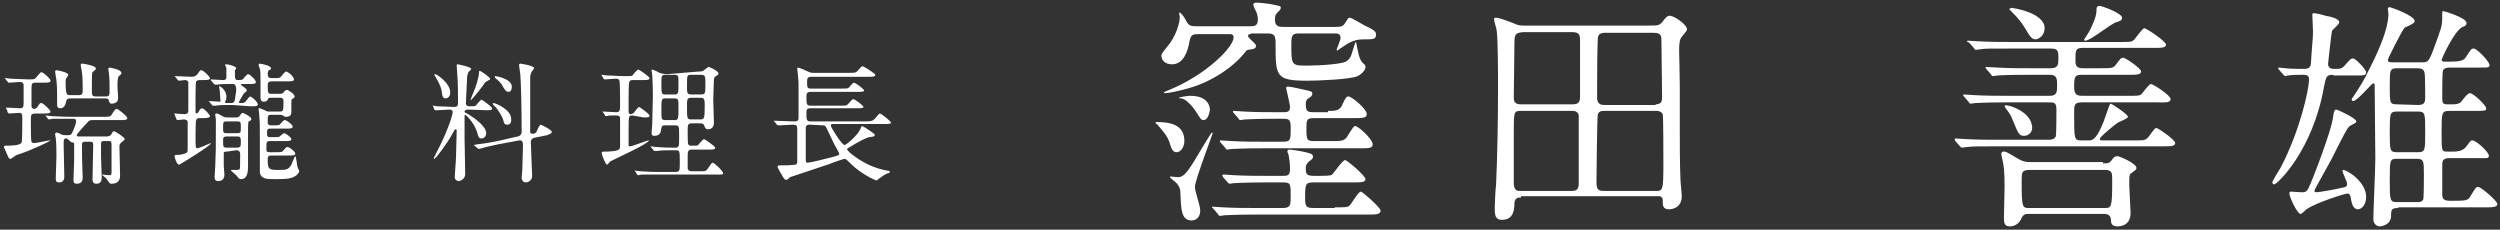
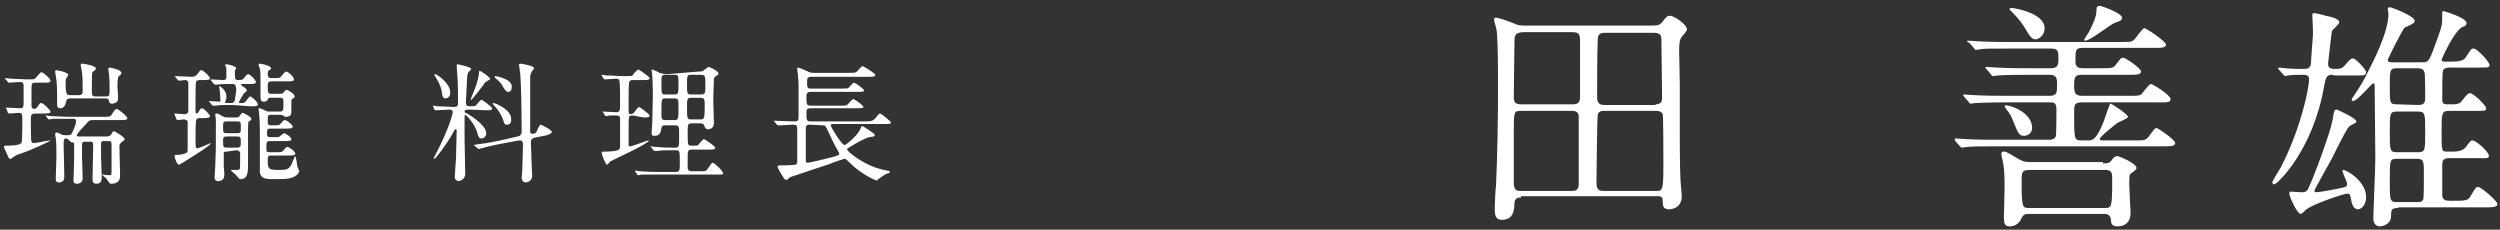
<svg xmlns="http://www.w3.org/2000/svg" version="1.1" id="レイヤー_1" x="0px" y="0px" viewBox="0 0 381 35" style="enable-background:new 0 0 381 35;" xml:space="preserve">
  <rect x="0" y="0" width="381" height="35" fill="#333333" stroke="none" />
  <style type="text/css">
	.st0{fill:none;}
	.st1{fill:#FFFFFF;}
</style>
  <path class="st0" d="M0,0h381v35H0V0z" />
  <g>
-     <path class="st1" d="M179.3,23.2c-0.6,0-0.8-0.6-1.1-1.6c-0.3-0.8-0.6-1.2-1.8-2.6c-0.1-0.1-0.3-0.2-0.3-0.3s0.1-0.1,0.1-0.1   c2,0,4.3,0.3,4.3,2.9C180.5,22.3,180,23.2,179.3,23.2z M190.6,5.2c-0.2,0-0.4,0-0.4,0.3c0,0.2,0.7,0.8,0.8,0.9   c0.4,0.4,0.4,0.4,0.4,0.6c0,0.3-0.1,0.4-0.6,0.5c-0.7,0.1-0.8,0.1-1,0.4c-2.2,2.8-5.5,4.4-6.8,4.9c-1.3,0.6-4.6,1.4-5.5,1.4   c0,0-0.1,0-0.1-0.1s0.1-0.1,0.8-0.4c5.6-2.3,9.8-6.5,9.8-8c0-0.5-0.4-0.5-0.6-0.5h-4.8c-0.8,0-1.1,0.1-1.3,1   c-0.3,1.8-1,3.6-2.7,3.6c-1.1,0-1.6-0.7-1.6-1.3c0-0.3,0.1-0.4,0.9-1.4c1.3-1.5,1.9-3.6,1.9-4.5c0-0.1-0.1-0.5-0.1-0.6   c0,0,0-0.1,0.1-0.1s0.6,0.6,0.7,0.8c0.6,1.1,0.7,1.3,1.8,1.3h8.2c0.6,0,1.2,0,1.2-1c0-0.2,0-0.5-0.2-1.1c-0.1-0.2-0.5-1-0.5-1.2   s0.2-0.3,0.5-0.3s1.4,0.1,2,0.2c1.5,0.3,1.7,0.3,1.7,0.6c0,0.1-0.1,0.3-0.4,0.6c-0.4,0.4-0.5,0.5-0.5,1.2c0,1.1,0.7,1.1,1.3,1.1   h7.9c0.9,0,1.2-0.1,1.5-0.6c0.5-0.8,0.5-0.8,0.7-0.8c0.3,0,1.9,1,2.3,1.2c1.5,0.7,1.7,0.9,1.7,1.4c0,0.7-0.4,0.7-2,0.7   c-1.4,0-2.3,0.6-3.3,1.3c-0.1,0-0.5,0.4-0.6,0.4c0,0-0.1,0-0.1-0.1c0.1-0.4,0.6-1.5,0.6-1.8c0-0.7-0.5-0.7-0.8-0.7h-5.7   c-1,0-1,0.6-1,1.7c0,2.9,0,3.2,2,3.2c0.4,0,3.5,0,5.6-0.4c0.6-0.1,1-0.3,1.4-0.9c0.2-0.3,0.7-2.3,0.8-2.3s0.2,0.6,0.2,0.7   c0.1,0.4,0.3,1.9,0.8,2.4c0.4,0.4,0.5,0.4,0.5,0.7c0,0.5-0.6,1.1-1.2,1.4c-1.1,0.5-6,0.7-7.7,0.7c-4.8,0-4.8-0.7-4.8-5.6   c0-1.1-0.1-1.6-1.1-1.6h-2.7V5.2z M181.6,33.6c-1.6,0-1.6-1.8-1.7-4c0-0.5,0-1.1-0.7-1.8c-0.1-0.1-0.9-0.7-0.9-0.8   c0-0.1,0-0.1,0.1-0.1s1,0.1,1.1,0.1c1.1,0,1.7-1.1,3.9-4.8c0.2-0.3,1.2-2,1.3-2s0.1,0,0.1,0.1c0,0.2-2.7,7.2-2.7,8.2   c0,0.6,0.8,2.9,0.8,3.4C183,32.8,182.5,33.6,181.6,33.6z M183.4,18.3c-0.3,0-0.4-0.1-1.2-1.4c-0.4-0.6-1.5-1.9-2.2-1.9   c-0.1,0-0.3,0-0.3-0.1s1.3-0.3,1.7-0.3c1.8,0,2.8,0.7,3,2C184.4,16.8,184.2,18.3,183.4,18.3z M203.4,31.6c1.7,0,2,0,2.3-0.3   s1.3-2.1,1.7-2.1c0.2,0,3,2.4,3,2.9c0,0.6-0.7,0.6-2,0.6h-17c-3.2,0-4.3,0.1-4.7,0.1c-0.1,0-0.7,0.1-0.8,0.1s-0.2-0.1-0.3-0.3   l-0.7-0.8c-0.1-0.1-0.2-0.2-0.2-0.2c0-0.1,0.1-0.1,0.1-0.1c0.3,0,1.4,0.1,1.6,0.1c1.8,0.1,3.3,0.1,5.1,0.1h4c1.2,0,1.2-0.5,1.2-1.8   c0-1.9,0-2.1-1.2-2.1h-2.6c-3.2,0-4.3,0.1-4.7,0.1c-0.1,0-0.7,0.1-0.8,0.1s-0.2-0.1-0.3-0.2l-0.7-0.8c-0.1-0.2-0.1-0.2-0.1-0.3   c0,0,0-0.1,0.1-0.1c0.3,0,1.4,0.1,1.6,0.1c1.8,0.1,3.4,0.1,5.1,0.1h2.4c0.7,0,1.1,0,1.1-1.1c0-0.7-0.1-1.4-0.2-2   c0-0.1-0.2-0.5-0.2-0.6c0-0.2,0.1-0.3,0.3-0.3c0.3,0,1.6,0.2,2.5,0.4c0.8,0.2,1.1,0.3,1.1,0.7c0,0.3-0.2,0.4-0.6,0.7   c-0.1,0.1-0.5,0.4-0.5,1c0,0.9,0.1,1.2,1.2,1.2h1.1c1.5,0,1.7-0.1,1.8-0.3c0.3-0.3,1.5-2.1,1.9-2.1c0.3,0,3.1,2.4,3.1,2.9   s-0.7,0.5-2,0.5h-5.9c-1.2,0-1.3,0.2-1.3,2.2c0,1.5,0.1,1.7,1.4,1.7h3.1V31.6z M202.4,16.9c1,0,1.7,0,2.1-0.8   c0.6-1.3,0.7-1.4,1-1.4c0.5,0,2.8,1.9,2.8,2.7c0,0.6-0.7,0.6-2,0.6h-5.9c-1.3,0-1.3,0.2-1.3,1.7c0,1.7,0.1,1.8,1.3,1.8h2.8   c1,0,1.4,0,1.9-0.4c0.3-0.3,1.1-1.9,1.4-1.9c0.5,0,2.7,2,2.7,2.8c0,0.6-0.6,0.6-2,0.6h-14.7c-3.2,0-4.3,0.1-4.7,0.1   c-0.1,0-0.7,0.1-0.8,0.1s-0.2-0.1-0.3-0.3l-0.7-0.8c-0.1-0.1-0.1-0.2-0.1-0.2c0-0.1,0-0.1,0.1-0.1c0.3,0,1.4,0.1,1.7,0.1   c1.8,0.1,3.3,0.1,5.1,0.1h2.6c1.3,0,1.3-0.2,1.3-2.1c0-1.1-0.1-1.4-1.1-1.4h-1.1c-3.2,0-4.3,0.1-4.7,0.1c-0.1,0-0.7,0.1-0.8,0.1   s-0.2-0.1-0.3-0.3l-0.7-0.8c-0.1-0.1-0.1-0.2-0.1-0.2c0-0.1,0-0.1,0.1-0.1c0.3,0,1.4,0.1,1.6,0.1c1.8,0.1,3.4,0.1,5.1,0.1h0.9   c0.5,0,1,0,1-0.8c0-0.4-0.6-2.8-0.6-2.9c0-0.1,0.1-0.2,0.3-0.2c0.4,0,2.1,0.4,3,0.6c0.5,0.1,0.7,0.2,0.7,0.5s-0.2,0.4-0.6,0.7   c-0.4,0.2-0.4,0.7-0.4,0.9c0,1.2,0.4,1.2,1.3,1.2h2.1V16.9z" />
    <path class="st1" d="M231.8,30.1c-0.4,0-0.9,0-1,0.8c0,1-0.1,2.6-1.9,2.6c-1.1,0-1.1-0.9-1.1-1.8c0-0.5,0.1-2.9,0.2-3.5   c0.2-4.3,0.3-10.1,0.3-14.7c0-2,0-7.3-0.2-8.8c0-0.3-0.4-1.4-0.4-1.7c0-0.1,0-0.3,0.2-0.3c0.6,0,1.6,0.4,2.9,0.9   c0.6,0.3,1,0.3,1.8,0.3H251c1.7,0,1.8,0,2.3-0.5c0.6-0.8,0.8-1,1.2-1c0.6,0,2.6,1.3,2.6,2.1c0,0.2-0.7,1-0.8,1.1   c-0.3,0.4-0.4,0.9-0.4,2.1c0,0.1,0.1,4.4,0.1,5.3v7.3c0,0.9,0,4.9,0.1,7c0,0.4,0.2,2.2,0.2,2.6c0,1.9-1.7,2-1.9,2c-1,0-1-0.6-1-1.3   c0-0.7-0.4-0.7-0.8-0.7h-20.8V30.1z M239.7,15.9c1.1,0,1.1-0.6,1.1-1.5c0-1.2,0-6.9,0-8.2c0-0.8-0.1-1.3-1.1-1.3h-7.6   c-1.3,0.1-1.3,0.5-1.3,1.8c0,1.2-0.1,6.8-0.1,8.1c0,0.6,0.1,1.1,1.1,1.1C231.8,15.9,239.7,15.9,239.7,15.9z M231.8,16.9   c-1.1,0-1.1,0.1-1.1,3.5c0,1.3,0,7.3,0,7.7c0.1,1,0.6,1,1,1h7.7c0.6,0,1.2,0,1.2-1.1V17.6c-0.1-0.7-0.8-0.7-1-0.7H231.8z    M244.5,16.9c-0.3,0-0.9,0-1,0.6c-0.1,0.2-0.2,9.8-0.2,10.3c0,1.3,0.5,1.3,1.3,1.3h7.8c1,0,1.1-0.1,1.1-4.1c0-0.9,0-7.3-0.1-7.6   c-0.2-0.4-0.6-0.5-0.9-0.5C252.5,16.9,244.5,16.9,244.5,16.9z M252.3,15.9c1,0,1-0.6,1-1.2c0-0.9-0.1-8.3-0.1-8.5   c0-0.6,0-1.2-1.1-1.2h-7.5c-0.8,0-1.1,0.3-1.1,1c-0.1,2-0.1,6.8-0.1,8.9c0,0.8,0.4,1.1,1.1,1.1h7.8V15.9z" />
    <path class="st1" d="M325.1,21.4c1.6,0,1.7,0,2.1-0.3c0.3-0.2,1.1-1.6,1.4-1.6s2.9,1.8,2.9,2.3s-0.7,0.5-2,0.5h-25   c-2.8,0-3.9,0-4.7,0.1c-0.1,0-0.7,0.1-0.8,0.1c-0.1,0-0.2-0.1-0.3-0.2l-0.7-0.8c-0.1-0.2-0.1-0.2-0.1-0.3c0-0.1,0-0.1,0.1-0.1   c0.3,0,1.4,0.1,1.6,0.1c1.8,0.1,3.3,0.1,5.1,0.1h7.6c0.4,0,0.8-0.1,1-0.5c0.1-0.3,0.1-3.7,0.1-4.1c0-1.1-0.4-1.1-1.1-1.1h-6.5   c-3.2,0-4.3,0.1-4.7,0.1c-0.1,0-0.7,0.1-0.8,0.1c-0.1,0-0.2-0.1-0.3-0.3l-0.7-0.8c-0.1-0.1-0.1-0.2-0.1-0.2c0-0.1,0-0.1,0.1-0.1   c0.3,0,1.4,0.1,1.6,0.1c1.8,0.1,3.3,0.1,5.1,0.1h6.4c1.1,0,1.1-0.6,1.1-1.7c0-0.8,0-1.5-1.1-1.5h-2.6c-1.7,0-4,0-5.3,0.1   c-0.1,0-0.7,0.1-0.8,0.1c-0.1,0-0.2-0.1-0.3-0.3l-0.7-0.8c-0.1-0.1-0.1-0.2-0.1-0.2c0-0.1,0-0.1,0.1-0.1c0.3,0,1.4,0.1,1.7,0.1   c1.8,0.1,3.3,0.1,5.1,0.1h3.1c1.1,0,1.1-0.7,1.1-1.5c0-1,0-1.5-1.1-1.5h-6c-3.2,0-4.3,0-4.7,0.1c-0.1,0-0.7,0.1-0.8,0.1   c-0.1,0-0.2-0.1-0.3-0.3l-0.7-0.8c-0.3-0.1-0.3-0.1-0.3-0.2s0-0.1,0.1-0.1c0.3,0,1.4,0.1,1.7,0.1c1.8,0.1,3.3,0.1,5.1,0.1h16.4   c1.6,0,1.7,0,2.1-0.3c0.3-0.3,1.3-1.8,1.6-1.8c0.3,0,3.3,2,3.3,2.5s-0.7,0.5-2,0.5h-10.7c-1.1,0-1.1,0.4-1.1,1.8   c0,0.7,0,1.3,1.1,1.3h2.8c1.6,0,1.9,0,2.3-0.6c0.7-0.9,0.7-1,1.1-1c0.3,0,2.7,1.6,2.7,2.1c0,0.5-0.7,0.5-2,0.5h-7   c-1.1,0-1.2,0.3-1.2,1.8c0,1.1,0.3,1.4,1.2,1.4h7.1c1.5,0,1.7,0,2-0.3c0.2-0.2,1.1-1.5,1.4-1.5s3,1.7,3,2.3s-0.8,0.5-2,0.5h-11.5   c-1.2,0-1.2,0.4-1.2,1.6c0,4,0,4.2,1.1,4.2h1.2c0.4,0,1.3,0,2.7-4.3c0.4-1.1,0.4-1.3,0.6-1.3c0.1,0,2.6,1.6,2.6,2   c0,0.3-1.5,0.8-1.7,1c0,0-2.6,2-2.6,2.4c0,0.2,0.3,0.2,0.5,0.2H325.1z M320.5,24.9c0.7,0,1,0,1.4-0.6c0.2-0.3,0.4-0.5,0.8-0.5   c0.3,0,2.9,1.1,2.9,1.8c0,0.2-0.1,0.3-0.8,0.8c-0.3,0.2-0.3,0.4-0.3,1.7c0,0.7,0.2,4,0.2,4.4c0,1.3-0.8,2-2,2c-0.9,0-1-0.5-1-1.1   c-0.1-0.8-0.8-0.8-1.1-0.8h-11.4c-0.4,0-0.8,0-1.1,0.6c-0.3,0.8-1,1.3-1.8,1.3s-0.9-0.5-0.9-1.3c0-0.7,0.1-3.9,0.1-4.7   c0-0.4,0-2.5-0.2-3.5c0-0.2-0.3-1.3-0.3-1.5c0-0.3,0.1-0.4,0.4-0.4s0.3,0,2,1c1,0.6,1.4,0.6,2.3,0.6h10.8V24.9z M309.7,19.5   c0,0.7-0.6,1.2-1.2,1.2c-0.8,0-0.9-0.3-1.8-2.5c-0.3-0.8-0.6-1.1-1.1-1.8c0,0-0.1-0.2-0.1-0.3C305.7,15.8,309.7,16.9,309.7,19.5z    M306.6,1.2c0.1,0,5,0.7,5,3.1c0,1.1-0.9,1.7-1.4,1.7c-0.6,0-1-0.7-1.4-1.4c-0.6-1-1-1.6-2.3-2.9l-0.3-0.3   C306.3,1.3,306.4,1.2,306.6,1.2z M309.3,25.9c-1.2,0-1.2,0.4-1.2,1.7c0,4.1,0.1,4.1,1.2,4.1h11.4c1.1,0,1.2,0,1.2-4.3   c0-1,0-1.5-1.1-1.5C320.8,25.9,309.3,25.9,309.3,25.9z M318.5,4.6c0.4-0.8,1-2.1,1-2.9c0-0.5,0-0.8,0.5-0.8c0.3,0,3.4,1.1,3.4,1.8   c0,0.4-0.3,0.5-0.9,0.7c-0.8,0.2-3.9,2.8-4.7,2.8c-0.1,0-0.1,0-0.2-0.1C317.7,5.8,318.4,4.9,318.5,4.6z" />
    <path class="st1" d="M355.6,11.4c-1,0-1.1,0.2-1.4,1.7c-1.7,9.9-7.2,15-7.6,15c-0.2,0-0.3-0.2-0.3-0.3c0-0.2,1.1-2,1.3-2.3   c3-5.8,4.3-12,4.3-13.4c0-0.7-0.5-0.7-1-0.7c-0.6,0-1.6,0-2.2,0.1c-0.1,0-0.4,0.1-0.4,0.1c-0.1,0-0.2-0.1-0.3-0.2l-0.7-0.8   c-0.1-0.1-0.1-0.1-0.1-0.2c0-0.1,0-0.1,0.1-0.1s0.9,0.1,1,0.1c0.8,0.1,2.1,0.1,2.9,0.1s1-0.4,1-1.1c0.2-3.2,0.3-3.5,0.3-4.6   c0-0.4-0.1-2.2-0.1-2.5c0-0.1,0-0.3,0.2-0.3c0.3,0,1.6,0.3,1.8,0.4c0.6,0.1,2.1,0.4,2.1,1c0,0.3-1,1.1-1.1,1.3   c-0.1,0.3-0.6,5-0.6,5c0,0.6,0.3,0.8,1,0.8c0.8,0,1.1,0,1.6-0.6c0.8-0.9,0.9-1,1.2-1c0.4,0,2,1.7,2,2.1c0,0.5-0.4,0.5-1.3,0.5h-3.7   V11.4z M358.3,30.4c-0.1-0.7-0.2-0.9-0.6-0.9c-0.3,0-4.8,1.4-6.2,2.4c-0.1,0.1-0.7,0.7-0.9,0.7c-0.5,0-1.7-2.6-1.7-3.1   c0-0.1,0-0.3,0.2-0.3s1.3,0.1,1.6,0.1c0.5,0,0.8,0,1.1-0.6c0.7-1.4,3.4-8.6,3.7-10.5c0.2-1.4,0.3-1.5,0.6-1.5c0.1,0,3,1.3,3,1.8   c0,0.1,0,0.1-0.1,0.2s-0.8,0.4-1,0.6c-0.3,0.3-0.7,1-2.6,4.8c-0.4,0.8-2.7,4.8-2.7,5c0,0.1,0.2,0.2,0.3,0.2c0.5,0,3.2-0.5,4-0.7   c0.4-0.1,0.7-0.1,0.7-0.6c0-0.3-0.7-1.6-0.7-2c0-0.1,0-0.1,0.1-0.1c0.6,0,3.5,1.8,3.5,4.1c0,1.1-0.6,1.9-1.3,1.9   C358.5,31.8,358.4,30.8,358.3,30.4z M365.5,31.7c-1,0-1.1,0.2-1.1,1.2c0,1.4-1.5,1.6-1.7,1.6c-0.6,0-1-0.5-1-1.1   c0-1.3,0.3-7.7,0.3-9.2c0-1.6-0.1-9.4-0.1-11.2c0-0.1,0-0.3-0.2-0.3c-0.3,0-2.4,2.7-3.1,2.7c-0.1,0-0.2-0.1-0.2-0.2   c0-0.1,0-0.2,0.2-0.4c1-1.5,1.7-2.6,2.4-4.1c0.5-1,3-5.7,3-8.6c0-0.1-0.1-0.7-0.1-0.8c0-0.1,0.1-0.2,0.3-0.2c0.2,0,3.8,1.3,3.8,2.1   c0,0.1-0.1,0.3-0.3,0.4c-0.1,0.1-1,0.5-1.2,0.6c-0.4,0.3-2.6,4.8-2.6,4.9c0,0.4,0.3,0.4,0.9,0.4h4.3c1.1,0,1.1-0.1,2.5-4   c0.6-1.7,0.6-1.8,0.6-3.6c0-0.1,0-0.2,0.2-0.2c0.1,0,3.5,1,3.5,1.8c0,0.4-0.3,0.5-0.6,0.6c-1.3,0.6-3.2,4.9-3.2,5s0.1,0.3,0.4,0.3   c2,0,2.9,0,3.3-0.7c0.8-1.2,0.8-1.3,1.2-1.3c0.5,0,2.4,2,2.4,2.5c0,0.4-0.1,0.4-1.8,0.4h-4.3c-0.4,0-0.9,0.1-1,0.5   c-0.1,0.3-0.1,3.3-0.1,4.1c0,0.6,0,1,0.7,1h0.8c0.4,0,0.9,0,1.3-0.3c0.2-0.2,1-1.4,1.4-1.4c0.6,0,2.5,1.9,2.5,2.3s-0.2,0.4-1.8,0.4   h-3.8c-1.2,0-1.2,0.3-1.2,3.2s0,3,0.8,3h1.1c0.2,0,1.3,0,1.8-0.7c0.7-0.9,0.7-1,1-1c0.6,0,2.5,1.8,2.5,2.3s-0.2,0.4-1.8,0.4h-4.3   c-1,0-1,0.6-1,1.1c0,1,0,3.7,0,4.5c0,0.7,0.4,0.9,1.2,0.9c2.4,0,2.7,0,3.1-0.7c0.8-1.3,0.8-1.4,1.2-1.4c0.4,0,2.9,2.1,2.9,2.6   s-0.8,0.5-2,0.5h-13.1V31.7z M368.5,16c1,0,1.1-0.4,1.1-1.2c0-0.5,0-3.4-0.1-3.7c-0.1-0.5-0.4-0.7-1.1-0.7h-3.1   c-1.1,0-1.1,0.3-1.1,2.8s0,2.7,1.1,2.7L368.5,16L368.5,16z M368.5,23.2c1.1,0,1.1-0.3,1.1-3.1s0-3.1-1.1-3.1h-3.2   c-1.1,0-1.1,0.3-1.1,3.1s0,3.1,1.1,3.1H368.5z M365.3,24.2c-1.1,0-1.1,0.2-1.1,3.3c0,3,0,3.3,1.1,3.3h3.1c0.3,0,0.7,0,0.9-0.4   c0.1-0.3,0.1-3.1,0.1-3.8c0-2,0-2.4-1.1-2.4H365.3z" />
  </g>
  <g>
    <path class="st1" d="M1,16.6c-0.1-0.1-0.1-0.1-0.1-0.1c0,0,0-0.1,0.1-0.1c0.2,0,1.8,0.1,2.1,0.1c0.5,0,0.5-0.3,0.5-1.2   c0-0.3,0-2.3,0-2.4c-0.1-0.4-0.3-0.4-0.7-0.4c-0.2,0-1.3,0.1-1.5,0.1c-0.1,0-0.1,0-0.2-0.1L0.8,12c-0.1-0.1-0.1-0.1-0.1-0.1   c0,0,0,0,0.1,0c0.1,0,0.8,0.1,0.9,0.1c0.6,0,2.1,0.1,2.6,0.1c0.6,0,0.8,0,1-0.1c0.2-0.1,0.8-1,1-1c0.3,0,1.4,1,1.4,1.3   c0,0.3-0.4,0.3-1.1,0.3H5.4c-0.5,0-0.6,0.1-0.6,0.9c0,0.4,0,2.6,0,2.7c0,0.2,0.2,0.4,0.4,0.4c0.3,0,0.4-0.2,0.5-0.3   c0.4-0.6,0.4-0.6,0.6-0.6c0.3,0,1.4,1.1,1.4,1.3c0,0.3-0.4,0.3-1.1,0.3H5.4c-0.2,0-0.3,0-0.5,0.1c-0.2,0.1-0.2,0.3-0.2,1.5   c0,0.4,0,2.5,0.1,2.7c0.1,0.2,0.3,0.2,0.4,0.2c0.3,0,2.2-0.4,2.4-0.4c0,0,0.1,0,0.1,0c0,0.1-2.7,1.4-4.8,2.1   c-0.4,0.1-0.5,0.2-0.8,0.4c-0.4,0.3-0.4,0.3-0.5,0.3c-0.2,0-0.2,0-0.4-0.4c-0.5-1.2-0.6-1.3-0.6-1.4c0-0.2,0.2-0.2,0.4-0.2   c0.6,0,2.1,0,2.3-0.5c0.1-0.3,0.1-3.1,0.1-3.6c0-0.6,0-0.9-0.5-0.9c-0.2,0-1.3,0.1-1.5,0.1c-0.1,0-0.1-0.1-0.2-0.1L1,16.6z    M10.2,21.1c-0.5,0-0.5,0.1-0.5,1c0,0.7,0.1,4,0.1,4.8c0,0.2,0,0.9-0.8,0.9c-0.5,0-0.5-0.3-0.5-0.7c0-0.5,0.1-2.7,0.1-3.2   c0-0.7,0-2.2-0.1-2.8c0-0.1-0.1-0.5-0.1-0.6c0-0.2,0.1-0.3,0.2-0.3s0.2,0,0.6,0.2c0.3,0.2,0.5,0.2,0.8,0.2h0.4   c0.4,0,0.5-0.1,0.7-0.6c0.2-0.4,0.5-1.2,0.5-1.5c0-0.4-0.3-0.4-0.5-0.4h-0.6c-0.6,0-1.6,0-2.4,0c-0.1,0-0.5,0.1-0.6,0.1   c-0.1,0-0.1,0-0.2-0.1L7,17.7c-0.1-0.1-0.1-0.1-0.1-0.1s0,0,0.1,0c0.1,0,0.7,0.1,0.9,0.1c0.6,0,1.6,0.1,2.7,0.1h5.1   c0.9,0,1.1,0,1.3-0.3c0.5-0.8,0.6-0.9,0.8-0.9c0.2,0,1.6,1.1,1.6,1.4c0,0.3-0.4,0.3-1.1,0.3h-4c-0.6,0-0.7,0-1.1,0.5   c-0.3,0.3-1.5,1.6-1.5,1.8c0,0.2,0.2,0.2,0.3,0.2h4.1c0.3,0,0.7,0,0.9-0.4c0.2-0.4,0.3-0.4,0.4-0.4c0.1,0,1.6,0.9,1.6,1.2   c0,0.1-0.1,0.2-0.5,0.5c-0.2,0.2-0.3,0.3-0.3,0.6c0,0.6,0.1,3.8,0.1,4.5c0,0.9-0.6,1.2-1.3,1.2c-0.2,0-0.2,0-0.3-0.1   c-0.1-0.1-0.5-0.7-0.5-0.7c-0.1-0.1-0.7-0.6-0.7-0.6s0,0,0.1,0c0.1,0,0.8,0.1,1,0.1c0.3,0,0.4,0,0.4-0.5c0-0.5,0-3.2,0-3.8   c0-0.8,0-0.9-0.4-0.9h-0.8c-0.2,0-0.4,0-0.4,0.4c0,0.4,0,1.4,0,1.9c0,0.5,0.1,2.7,0.1,3.2c0,0.3,0,1-0.8,1c-0.5,0-0.6-0.3-0.6-0.7   c0-0.7,0.1-4.2,0.1-5c0-0.5,0-0.7-0.4-0.7H13c-0.2,0-0.5,0-0.5,0.4v1.9c0,0.5,0.1,2.7,0.1,3.2c0,0.2,0,0.9-0.9,0.9   c-0.3,0-0.5-0.1-0.5-0.5c0-0.1,0.1-2.9,0.1-3.1c0-0.3,0-2.3,0-2.5c0-0.2-0.3-0.2-0.4-0.2L10.2,21.1L10.2,21.1z M16.1,14.7   c0.6,0,0.6-0.2,0.6-1c0-0.8,0-1.7-0.1-2.5c0-0.1-0.1-0.6-0.1-0.7c0-0.1,0.1-0.2,0.2-0.2c0.1,0,1.8,0.3,1.8,0.8   c0,0.2-0.1,0.3-0.4,0.5c-0.2,0.2-0.2,1.2-0.2,1.6c0,0.3,0.1,1.4,0.1,1.6c0,0.5-0.1,0.7-0.3,0.8c-0.3,0.2-0.6,0.2-0.7,0.2   c-0.3,0-0.3-0.2-0.4-0.4c0-0.3-0.2-0.4-0.5-0.4h-5.4c-0.2,0-0.5,0-0.6,0.4c-0.1,0.5-0.3,1.1-0.9,1.1c-0.5,0-0.5-0.3-0.5-0.8   c0-0.2,0-1.2,0-1.4c0-1.3-0.1-2.3-0.2-2.7c0-0.1-0.1-0.6-0.1-0.7c0-0.1,0.1-0.2,0.2-0.2s1.8,0.3,1.8,0.7c0,0.1-0.1,0.2-0.2,0.4   c-0.2,0.2-0.2,0.4-0.2,0.7c0,2,0.2,2,0.7,2H12c0.6,0,0.6-0.3,0.6-0.8c0-0.7,0-2.1-0.1-2.6c0-0.2-0.2-1-0.2-1.2   c0-0.2,0.1-0.2,0.3-0.2c0.1,0,2,0.3,2,0.7c0,0.2,0,0.2-0.4,0.5c-0.2,0.1-0.2,0.2-0.2,3c0,0.5,0,0.8,0.6,0.8L16.1,14.7z" />
    <path class="st1" d="M26.6,17.4c-0.1-0.1-0.1-0.1-0.1-0.1s0,0,0.1,0c0.2,0,1.3,0.1,1.5,0.1c0.1,0,0.6,0,0.6-0.5c0-0.3,0-4.3,0-4.4   c-0.1-0.2-0.3-0.3-0.5-0.3c-0.1,0-0.8,0.1-0.9,0.1c-0.1,0-0.1,0-0.2-0.1l-0.4-0.5c-0.1-0.1-0.1-0.1-0.1-0.1s0,0,0.1,0   c0.4,0,2.1,0.1,2.4,0.1c0.6,0,0.7-0.1,1-0.4c0.4-0.6,0.4-0.6,0.6-0.6c0.3,0,1.3,1,1.3,1.2c0,0.3-0.4,0.3-1.1,0.3h-0.4   c-0.2,0-0.4,0-0.6,0.2c-0.1,0.1-0.1,2.1-0.1,2.4c0,0.3,0,1.9,0,2.2c0,0.1,0,0.3,0.2,0.3c0.1,0,0.4-0.4,0.4-0.5   c0.1-0.2,0.3-0.3,0.4-0.3c0.3,0,1.2,1,1.2,1.2s-0.3,0.3-1,0.3h-0.5c-0.3,0-0.5,0-0.6,0.3c-0.1,0.1-0.1,2.4-0.1,2.7   c0,1.4,0,1.6,0.3,1.6c0.2,0,2-0.8,2-0.8c0,0,0,0,0,0.1c0,0.3-4.7,3.2-4.8,3.2c-0.4,0-0.7-1.2-0.7-1.3c0-0.2,0.1-0.2,0.6-0.2   c0.4,0,1-0.2,1.2-0.3c0.2-0.1,0.2-0.3,0.2-0.7c0-0.3,0-4,0-4.1c0,0-0.1-0.3-0.6-0.3c-0.1,0-0.8,0.1-0.9,0.1s-0.1,0-0.2-0.1   L26.6,17.4z M35.4,16c-1.3,0-2,0-2.5,0.1c-0.1,0-0.4,0-0.4,0c-0.1,0-0.1,0-0.2-0.1l-0.4-0.5c-0.1-0.1-0.1-0.1-0.1-0.1   c0,0,0,0,0.1,0c0.3,0,1.4,0.1,1.6,0.1c0,0,0.1,0,0.1-0.1c0-0.2-0.1-1.4-0.1-1.5c0-0.1-0.1-0.6-0.1-0.7c0,0,0-0.1,0-0.1   c0.1,0,1.1,0.6,1.1,1.6c0,0.2,0,0.4-0.1,0.6c0,0-0.1,0.2-0.1,0.3c0,0.1,0,0.1,0.3,0.1h0.7c0.2,0,0.4-0.1,0.5-0.5   c0-0.2,0.2-1.2,0.2-1.5c0-0.5-0.1-0.9-0.5-0.9h-0.4c-0.6,0-1.5,0-2,0.1c0,0-0.2,0-0.3,0c-0.1,0-0.1-0.1-0.2-0.1l-0.4-0.5   c-0.1-0.1-0.1-0.1-0.1-0.1c0,0,0-0.1,0.1-0.1c0.2,0,1.5,0.1,1.8,0.1c0.5,0,0.5-0.3,0.5-0.5c0-0.1,0-1.2,0-1.3   c0-0.1-0.2-0.5-0.2-0.5c0-0.1,0.1-0.1,0.2-0.1c0.3,0,1.5,0.3,1.5,0.6c0,0.1-0.2,0.3-0.2,0.3c0,0.1,0,0.3,0,0.4c0,0.9,0,1.1,0.5,1.1   c0.1,0,0.5,0,0.7-0.1c0.1-0.1,0.6-0.8,0.8-0.8c0.3,0,1.2,0.9,1.2,1.2c0,0.3-0.4,0.3-1.1,0.3h-0.9c-0.1,0-0.3,0-0.3,0.1   c0,0,0.1,0.1,0.2,0.2c0.3,0.2,0.7,0.4,0.7,0.7c0,0.1,0,0.1-0.4,0.4c-0.1,0.1-0.8,1.3-0.8,1.4c0,0.1,0.1,0.1,0.4,0.1   c0.2,0,0.4,0,0.6-0.2c0.1-0.1,0.6-0.8,0.7-0.8c0.3,0,1.2,0.9,1.2,1.2c0,0.3-0.4,0.3-1.1,0.3L35.4,16z M34.6,23.1   c-0.2,0-0.5,0-0.5,0.2c0,0.1,0,1.6,0,2c0,0.2,0.1,1.1,0.1,1.3c0,1-0.8,1-1,1c-0.3,0-0.5-0.2-0.5-0.6c0-0.2,0.1-1.3,0.1-1.6   c0.1-2.4,0.1-2.4,0.1-6.6c0-0.2,0-0.4,0-0.6c0,0-0.1-0.7-0.1-0.7c0-0.1,0-0.2,0.2-0.2s0.4,0.1,0.9,0.4c0.2,0.1,0.3,0.2,0.8,0.2h1.3   c0.2,0,0.3,0,0.5-0.2c0.2-0.3,0.3-0.5,0.5-0.5c0.1,0,1.3,0.6,1.3,0.9c0,0,0,0.1,0,0.1c0,0.1-0.3,0.3-0.4,0.3   c-0.1,0.1-0.1,1.1-0.1,1.4c0,0.8,0,4.4,0,5.3c0,0.8,0,2.1-1.1,2.1c-0.3,0-0.3-0.1-0.7-0.6c-0.1-0.1-0.8-0.7-0.8-0.7s0-0.1,0.1-0.1   c0,0,0.5,0,0.6,0c0.1,0,0.6,0,0.6-0.1c0.1-0.2,0.1-0.2,0.1-2.3c0-0.3-0.1-0.6-0.6-0.6L34.6,23.1L34.6,23.1z M34.6,18.5   c-0.6,0-0.6,0.1-0.6,0.9c0,0.8,0,0.9,0.6,0.9h1.5c0.6,0,0.6-0.1,0.6-0.9c0-0.8,0-0.9-0.6-0.9H34.6z M36.1,22.5   c0.5,0,0.6-0.2,0.6-0.6c0-1,0-1.1-0.6-1.1h-1.5C34,20.8,34,21,34,21.4c0,1,0,1.1,0.6,1.1H36.1z M41.5,23.7c-0.5,0-0.7,0-0.7,0.6   c0,1.5,0.1,1.6,1.8,1.6c1.1,0,1.4-0.1,1.8-0.8c0.1-0.2,0.5-1.3,0.6-1.3s0.3,1.3,0.3,1.5c0,0.1,0.3,0.7,0.3,0.8   c0,0.2-0.3,0.5-0.4,0.6c-0.7,0.5-1.3,0.6-3.1,0.6c-1.5,0-2.3,0-2.5-1c0-0.3,0-0.9,0-5.7c0-1.8,0-2-0.1-3.2c0-0.1-0.1-0.7-0.1-0.8   c0-0.1,0-0.1,0.1-0.1c0.4,0,0.9,0.4,1.3,0.5C41,17,41,17,41.5,17h1.1c0.6,0,0.6-0.1,0.6-1.6c0-0.5-0.3-0.5-0.7-0.5h-1.2   c-0.1,0-0.4,0-0.4,0.1c-0.1,0.2-0.2,0.5-0.7,0.5c-0.4,0-0.5-0.3-0.5-0.6c0-0.4,0-2.4,0-2.8c0-0.6,0-1.3-0.1-1.6   c0-0.1-0.2-0.5-0.2-0.6c0-0.1,0.1-0.2,0.2-0.2c0.2,0,1.7,0.3,1.7,0.7c0,0.2-0.1,0.2-0.3,0.3c-0.2,0.1-0.2,0.4-0.2,0.6   c0,0.3,0.1,0.6,0.5,0.6h0.4c0.8,0,0.9,0,1.1-0.2c0.1-0.1,0.6-0.8,0.8-0.8c0.3,0,1.2,0.8,1.2,1.2c0,0.3-0.4,0.3-1.1,0.3h-2.3   c-0.5,0-0.6,0.2-0.6,0.6c0,1.3,0.1,1.3,0.6,1.3h1.1c0.6,0,0.6-0.1,0.7-0.2c0.2-0.3,0.4-0.4,0.5-0.4c0.2,0,1.2,0.6,1.2,1   c0,0.1,0,0.2-0.4,0.4c-0.1,0.1-0.1,0.4-0.1,1c0,0.1,0,0.7,0,0.9c0,0.3,0,0.8-0.8,0.8c-0.2,0-0.2,0-0.5-0.2   c-0.1-0.1-0.3-0.1-0.5-0.1h-1.3c-0.5,0-0.5,0.1-0.5,1.1c0,0.5,0.3,0.5,0.5,0.5h0.3c0.9,0,1,0,1.2-0.3c0.4-0.4,0.4-0.5,0.6-0.5   c0.3,0,1.2,0.7,1.2,1c0,0.3-0.4,0.3-1.1,0.3h-2.3c-0.5,0-0.5,0.1-0.5,0.9c0,0.4,0.3,0.4,0.5,0.4h0.4c0.8,0,0.9,0,1-0.1   c0.1-0.1,0.6-0.5,0.7-0.5c0.2,0,1.1,0.6,1.1,0.9s-0.4,0.3-0.9,0.3h-2.3c-0.6,0-0.6,0.1-0.6,1.1c0,0.5,0,0.6,0.6,0.6H42   c0.9,0,1,0,1.2-0.3c0.4-0.4,0.4-0.5,0.6-0.5c0.3,0,1.2,0.7,1.2,1c0,0.3-0.4,0.3-1.1,0.3L41.5,23.7L41.5,23.7z" />
    <path class="st1" d="M71.4,16.7c-0.1,0-0.6,0-0.6,0.3c0,0.1,0.1,0.2,0.2,0.2c1.1,0.6,3.1,2,3.1,3.1c0,0.3-0.2,0.8-0.7,0.8   c-0.4,0-0.5-0.2-0.7-1c-0.5-1.5-1.7-2.6-1.8-2.6c-0.1,0-0.1,0.1-0.1,0.4c0,0.5,0,2.8,0,3.3c0,0.8,0.1,4.4,0.1,5.3   c0,0.9-0.9,1.1-1,1.1c-0.2,0-0.6-0.2-0.6-0.6s0.2-2.6,0.2-3.1c0-0.3,0.1-3.8,0.1-4c0-0.1,0-0.2-0.2-0.2c-0.1,0-0.1,0.1-0.4,0.6   c-0.8,1.5-2.6,3.9-2.8,3.9c0,0-0.1,0-0.1-0.1s0.3-0.5,0.3-0.6c2.2-4.2,2.6-6.3,2.6-6.4c0-0.2-0.1-0.4-0.5-0.4   c-0.4,0-1.5,0.1-1.8,0.1c0,0-0.2,0-0.3,0c-0.1,0-0.1,0-0.2-0.1L66,16.2c-0.1-0.1-0.1-0.1-0.1-0.1c0,0,0,0,0.1,0   c0.1,0,0.6,0.1,0.7,0.1c0.4,0,2.2,0.1,2.5,0.1c0.5,0,0.6-0.2,0.6-0.6c0-1.1,0-3.2-0.1-4.2c0-0.2-0.1-1.2-0.1-1.5   c0-0.1,0-0.2,0.2-0.2c0,0,2,0.4,2,0.7c0,0.1,0,0.1-0.2,0.3c-0.2,0.1-0.3,0.3-0.4,0.8c0,0-0.2,3.9-0.2,4.1c0,0.5,0.4,0.5,0.7,0.5   c0.2,0,0.7,0,0.8-0.1c0.1-0.1,0.7-0.9,0.9-0.9c0.1,0,1.6,1.1,1.6,1.3c0,0.3-0.2,0.3-0.8,0.3L71.4,16.7z M67.9,15   c-0.4,0-0.5-0.3-0.6-1.2c-0.2-0.9-0.7-1.7-1-2.2c0,0-0.1-0.1-0.1-0.2c0-0.1,0.1-0.1,0.1-0.1c0.3,0,2.3,1.4,2.3,2.7   C68.7,14.8,68.1,15,67.9,15z M71.7,15.3C71.7,15.3,71.7,15.3,71.7,15.3c0-0.1,0.3-0.9,0.4-1.1c0.4-0.9,0.9-2.4,0.9-3.2   c0-0.1,0-0.2,0.1-0.2c0.2,0,1.6,1,1.6,1.2c0,0.1-0.1,0.2-0.2,0.2c-0.1,0.1-0.4,0.2-0.6,0.4C73.9,12.7,71.9,15.3,71.7,15.3z    M75.9,22c-0.9,0.2-1.9,0.4-2.5,0.6c-0.1,0-0.4,0.1-0.4,0.1c-0.1,0-0.1,0-0.2-0.1l-0.5-0.4c-0.1-0.1-0.1-0.1-0.1-0.1s0,0,0.5-0.1   c0.1,0,1.7-0.2,3.1-0.5l3.1-0.7c0.6-0.1,0.6-0.7,0.6-0.7c0-3.7-0.1-7.4-0.2-8.7c0-0.2-0.2-1.3-0.2-1.5c0-0.1,0.1-0.2,0.2-0.2   c0.1,0,2.1,0.3,2.1,0.7c0,0.1-0.4,0.5-0.4,0.6c-0.1,0.2-0.2,0.5-0.2,0.7c0,0.1,0,3.2,0,3.8c0,0.9,0,3.9,0,4.6   c0,0.2,0.2,0.3,0.4,0.3c0.1,0,0.4-0.1,0.5-0.2c0.1-0.2,0.5-1.2,0.7-1.2c0.1,0,1.7,0.8,1.7,1.1c0,0.3-0.6,0.4-0.7,0.5l-2,0.4   c-0.3,0.1-0.5,0.3-0.5,0.6c0,0.8,0.2,4.8,0.2,5.2c0,0.7-0.6,1-1,1c-0.3,0-0.6-0.3-0.6-0.7c0-0.2,0.1-1,0.1-1.2   c0-0.8,0.1-3.1,0.1-3.6c0-0.5,0-1-0.6-0.9L75.9,22z M77.3,19c-0.4,0-0.5-0.2-0.6-0.7c-0.1-0.4-0.8-1.7-1.4-2.2   c-0.1-0.1-0.2-0.2-0.2-0.3c0-0.1,0.1-0.1,0.1-0.1c0.3,0,2.7,1,2.7,2.4C78,19,77.4,19,77.3,19z M77.5,14c-0.4,0-0.6-0.4-0.8-0.7   c-0.3-0.6-0.5-0.8-1.2-1.4c-0.1-0.1-0.1-0.1-0.1-0.2s0-0.1,0.1-0.1c0.1,0,2.5,0.4,2.5,1.6C78,13.3,78,14,77.5,14z" />
    <path class="st1" d="M96.4,17.6c-0.6,0-0.6,0-0.6,2.2c0,0.1,0,2,0,2.3c0,0.1,0,0.2,0.2,0.2c0.4,0,2.6-0.9,2.8-0.9c0,0,0.1,0,0.1,0   c0,0.5-5.6,3-5.9,3.2c-0.1,0.1-0.4,0.5-0.5,0.5c-0.2,0-0.8-1.5-0.8-1.8c0-0.2,0.1-0.2,0.9-0.2c1.9-0.1,1.9-0.3,1.9-1v-3.8   c0-0.5,0-0.7-0.6-0.7c-0.5,0-0.9,0-1,0c-0.1,0-0.4,0.1-0.5,0.1c-0.1,0-0.1,0-0.2-0.1l-0.3-0.5C91.8,17,91.8,17,91.8,17   c0,0,0,0,0.1,0c0.1,0,1.7,0.1,2,0.1c0.6,0,0.6-0.3,0.6-1.3c0-0.5,0-3.2-0.1-3.5c-0.1-0.3-0.3-0.3-0.6-0.3c-0.2,0-1.6,0.1-1.6,0.1   c-0.1,0-0.1,0-0.2-0.1l-0.3-0.5c0-0.1-0.1-0.1-0.1-0.1s0,0,0.1,0c0.1,0,0.7,0.1,0.8,0.1c0.8,0,1.6,0.1,2.5,0.1h0.4   c0.8,0,0.8,0,1-0.1c0.1-0.2,0.7-0.9,0.9-0.9c0.1,0,1.7,1.1,1.7,1.3c0,0.3-0.4,0.3-1,0.3h-1.6c-0.1,0-0.4,0-0.5,0.3   c-0.1,0.2-0.1,2-0.1,2.4v2.1c0,0.1,0,0.4,0.3,0.4c0.2,0,0.3-0.1,0.5-0.2c0.1-0.1,0.6-0.9,0.8-0.9c0.1,0,1.6,1.1,1.6,1.3   c0,0.3-0.3,0.3-0.9,0.3L96.4,17.6z M106.5,10.9c0.4,0,0.6,0,0.9-0.3c0.3-0.2,0.5-0.4,0.6-0.4c0.1,0,1.5,0.6,1.5,1   c0,0.2-0.1,0.2-0.4,0.4c-0.3,0.2-0.3,0.4-0.3,0.6c0,0.2-0.1,2.1-0.1,3c0,0.6,0.1,3,0.1,3.5c0,0.7-0.4,1-0.9,1   c-0.3,0-0.4-0.1-0.6-0.6c-0.1-0.3-0.4-0.3-0.6-0.3h-1.3c-0.6,0-0.6,0.2-0.6,1.5c0,0.3,0,1.6,0.1,1.7c0.1,0.2,0.2,0.2,0.7,0.2   c0.6,0,0.7,0,0.8-0.1c0.1-0.1,0.7-0.9,0.9-0.9c0.1,0,1.7,1.1,1.7,1.3c0,0.3-0.4,0.3-1,0.3h-2.6c-0.6,0-0.6,0.3-0.6,1.3   c0,1.4,0,1.5,0,1.6c0.1,0.3,0.3,0.4,0.6,0.4h1.3c0.9,0,0.9,0,1.3-0.6c0.4-0.6,0.5-0.7,0.6-0.7c0.3,0,1.6,1.3,1.6,1.6   c0,0.2-0.1,0.2-0.9,0.2h-9.4c-0.5,0-1.4,0-2.1,0c-0.1,0-0.5,0.1-0.5,0.1c-0.1,0-0.1,0-0.2-0.1l-0.3-0.5c0,0-0.1-0.1-0.1-0.1   c0,0,0,0,0.1,0c0.1,0,0.7,0.1,0.8,0.1c1.3,0.1,2,0.1,2.5,0.1h2.9c0.6,0,0.6-0.3,0.6-1.4c0-1.8,0-1.9-0.6-1.9h-0.5   c-0.9,0-1.8,0-2.3,0.1c-0.1,0-0.3,0-0.4,0c-0.1,0-0.1,0-0.2-0.1l-0.4-0.5c-0.1-0.1-0.1-0.1-0.1-0.1c0,0,0,0,0.1,0   c0.1,0,0.7,0.1,0.8,0.1c1.2,0.1,1.8,0.1,2.5,0.1h0.4c0.6,0,0.6-0.2,0.6-1.6c0-1.3,0-1.4-0.1-1.6c-0.1-0.2-0.4-0.2-0.6-0.2h-1.3   c-0.5,0-0.6,0-0.7,0.4c-0.1,0.7-0.2,1.2-1.1,1.2c-0.3,0-0.4-0.1-0.4-0.5c0-0.2,0.1-1.1,0.1-1.3c0-0.6,0.1-4.2,0.1-4.4   c0-1.6-0.1-2.7-0.1-3.1c0-0.1-0.1-0.6-0.1-0.7c0-0.1,0-0.1,0.1-0.1c0.1,0,1,0.4,1.1,0.5c0.4,0.1,0.6,0.2,1.2,0.2L106.5,10.9   L106.5,10.9z M102.8,18.3c0.6,0,0.6-0.2,0.6-2c0-1.1,0-1.3-0.6-1.3h-1.4c-0.6,0-0.6,0.1-0.6,2c0,1.1,0,1.3,0.6,1.3L102.8,18.3   L102.8,18.3z M102.8,14.4c0.6,0,0.6-0.2,0.6-1.7c0-1.1,0-1.3-0.6-1.3h-1.4c-0.6,0-0.6,0.2-0.6,1.3c0,1.6,0,1.7,0.6,1.7H102.8z    M105.4,11.4c-0.7,0-0.7,0-0.7,1.7c0,1.1,0,1.3,0.7,1.3h1.4c0.7,0,0.7-0.2,0.7-1.5s0-1.5-0.7-1.5H105.4z M105.4,14.9   c-0.7,0-0.7,0.2-0.7,1.4c0,1.8,0,1.9,0.7,1.9h1.3c0.6,0,0.7-0.1,0.7-2c0-1,0-1.3-0.7-1.3L105.4,14.9L105.4,14.9z" />
    <path class="st1" d="M131.8,18.5c0.7,0,1.1,0,1.4-0.3c0.2-0.1,0.7-0.9,0.9-0.9c0.2,0,1.7,1.2,1.7,1.4c0,0.2-0.5,0.2-1.1,0.2h-7.8   c-0.2,0-0.3,0.1-0.3,0.2c0,0.3,1.7,3,2.1,3c0.3,0,2.1-1.6,2.4-2.4c0.1-0.3,0.2-0.5,0.3-0.5c0.1,0,1.8,1.1,1.9,1.3v0.1   c0,0.2-0.1,0.2-0.8,0.3c-0.6,0.1-2,0.9-2.8,1.4c-0.5,0.3-0.6,0.3-0.6,0.5c0,0.2,2.6,2.6,6.1,3.2c0.3,0,0.4,0.1,0.4,0.2   s-0.1,0.2-0.3,0.2c-0.5,0.2-0.9,0.5-1.3,0.8c-0.1,0-0.3,0.3-0.4,0.3c-0.2,0-2.4-1-4-2.6c-0.6-0.6-0.7-0.7-0.9-0.7   c-0.1,0-1.6,0.5-2.3,0.8c-0.9,0.3-5.7,1.9-6,2c-0.1,0.1-0.4,0.4-0.5,0.4c0,0-0.1,0-0.1,0c-0.2,0-0.3-0.1-0.8-1   c-0.1-0.1-0.3-0.6-0.4-0.7c0-0.1-0.1-0.2-0.1-0.3c0-0.2,0.3-0.2,0.5-0.2c1.1,0,1.3,0,2.2-0.1c0.3-0.1,0.3-0.2,0.3-0.7   c0-0.7,0-3.9,0-4.6c0-0.7-0.1-0.8-0.7-0.8c-0.5,0-1.5,0.1-1.9,0.1c-0.1,0-0.2,0-0.3,0c-0.1,0-0.1,0-0.2-0.1l-0.4-0.5   c-0.1-0.1-0.1-0.1-0.1-0.1c0,0,0,0,0.1,0c0.4,0,2.5,0.1,3,0.1c0.7,0,0.7-0.2,0.7-0.8c0-3.9,0-4.4,0-5.1c0-0.3-0.2-2.1-0.2-2.1   c0-0.1,0-0.2,0.1-0.2c0.2,0,1.1,0.4,1.3,0.5c0.6,0.3,0.8,0.3,1.1,0.3h5.4c0.9,0,1,0,1.3-0.3c0.6-0.7,0.6-0.7,0.8-0.7   c0.1,0,1.9,1.1,1.9,1.3c0,0.3-0.4,0.3-1.1,0.3h-8.6c-0.6,0-0.7,0.2-0.7,0.7c0,0.9,0,1.1,0.6,1.1h4.6c0.8,0,0.9,0,1.1-0.1   c0.1-0.1,0.7-0.8,0.8-0.8c0.3,0,1.6,1,1.6,1.2c0,0.2-0.5,0.2-1.1,0.2h-7.1c-0.6,0-0.6,0.4-0.6,0.8c0,1,0,1.3,0.6,1.3h4.6   c0.8,0,0.9,0,1.1-0.2c0.1-0.1,0.7-0.8,0.8-0.8c0.3,0,1.6,1,1.6,1.2c0,0.2-0.5,0.2-1,0.2h-7.1c-0.6,0-0.6,0.3-0.6,0.7   c0,1,0,1.3,0.6,1.3L131.8,18.5L131.8,18.5z M123.4,19c-0.2,0-0.5,0-0.6,0.4c0,0.1,0,1.2,0,1.5c0,1,0,2.4,0,3.4c0,0.3,0,0.5,0.3,0.5   c0.3,0,3.2-0.7,3.9-0.9c0.8-0.2,0.9-0.3,0.9-0.5c0,0,0-0.1-0.3-0.6c-0.5-0.8-1.1-2.2-1.4-2.8c-0.4-0.8-0.4-0.9-0.8-0.9L123.4,19   L123.4,19z" />
  </g>
</svg>